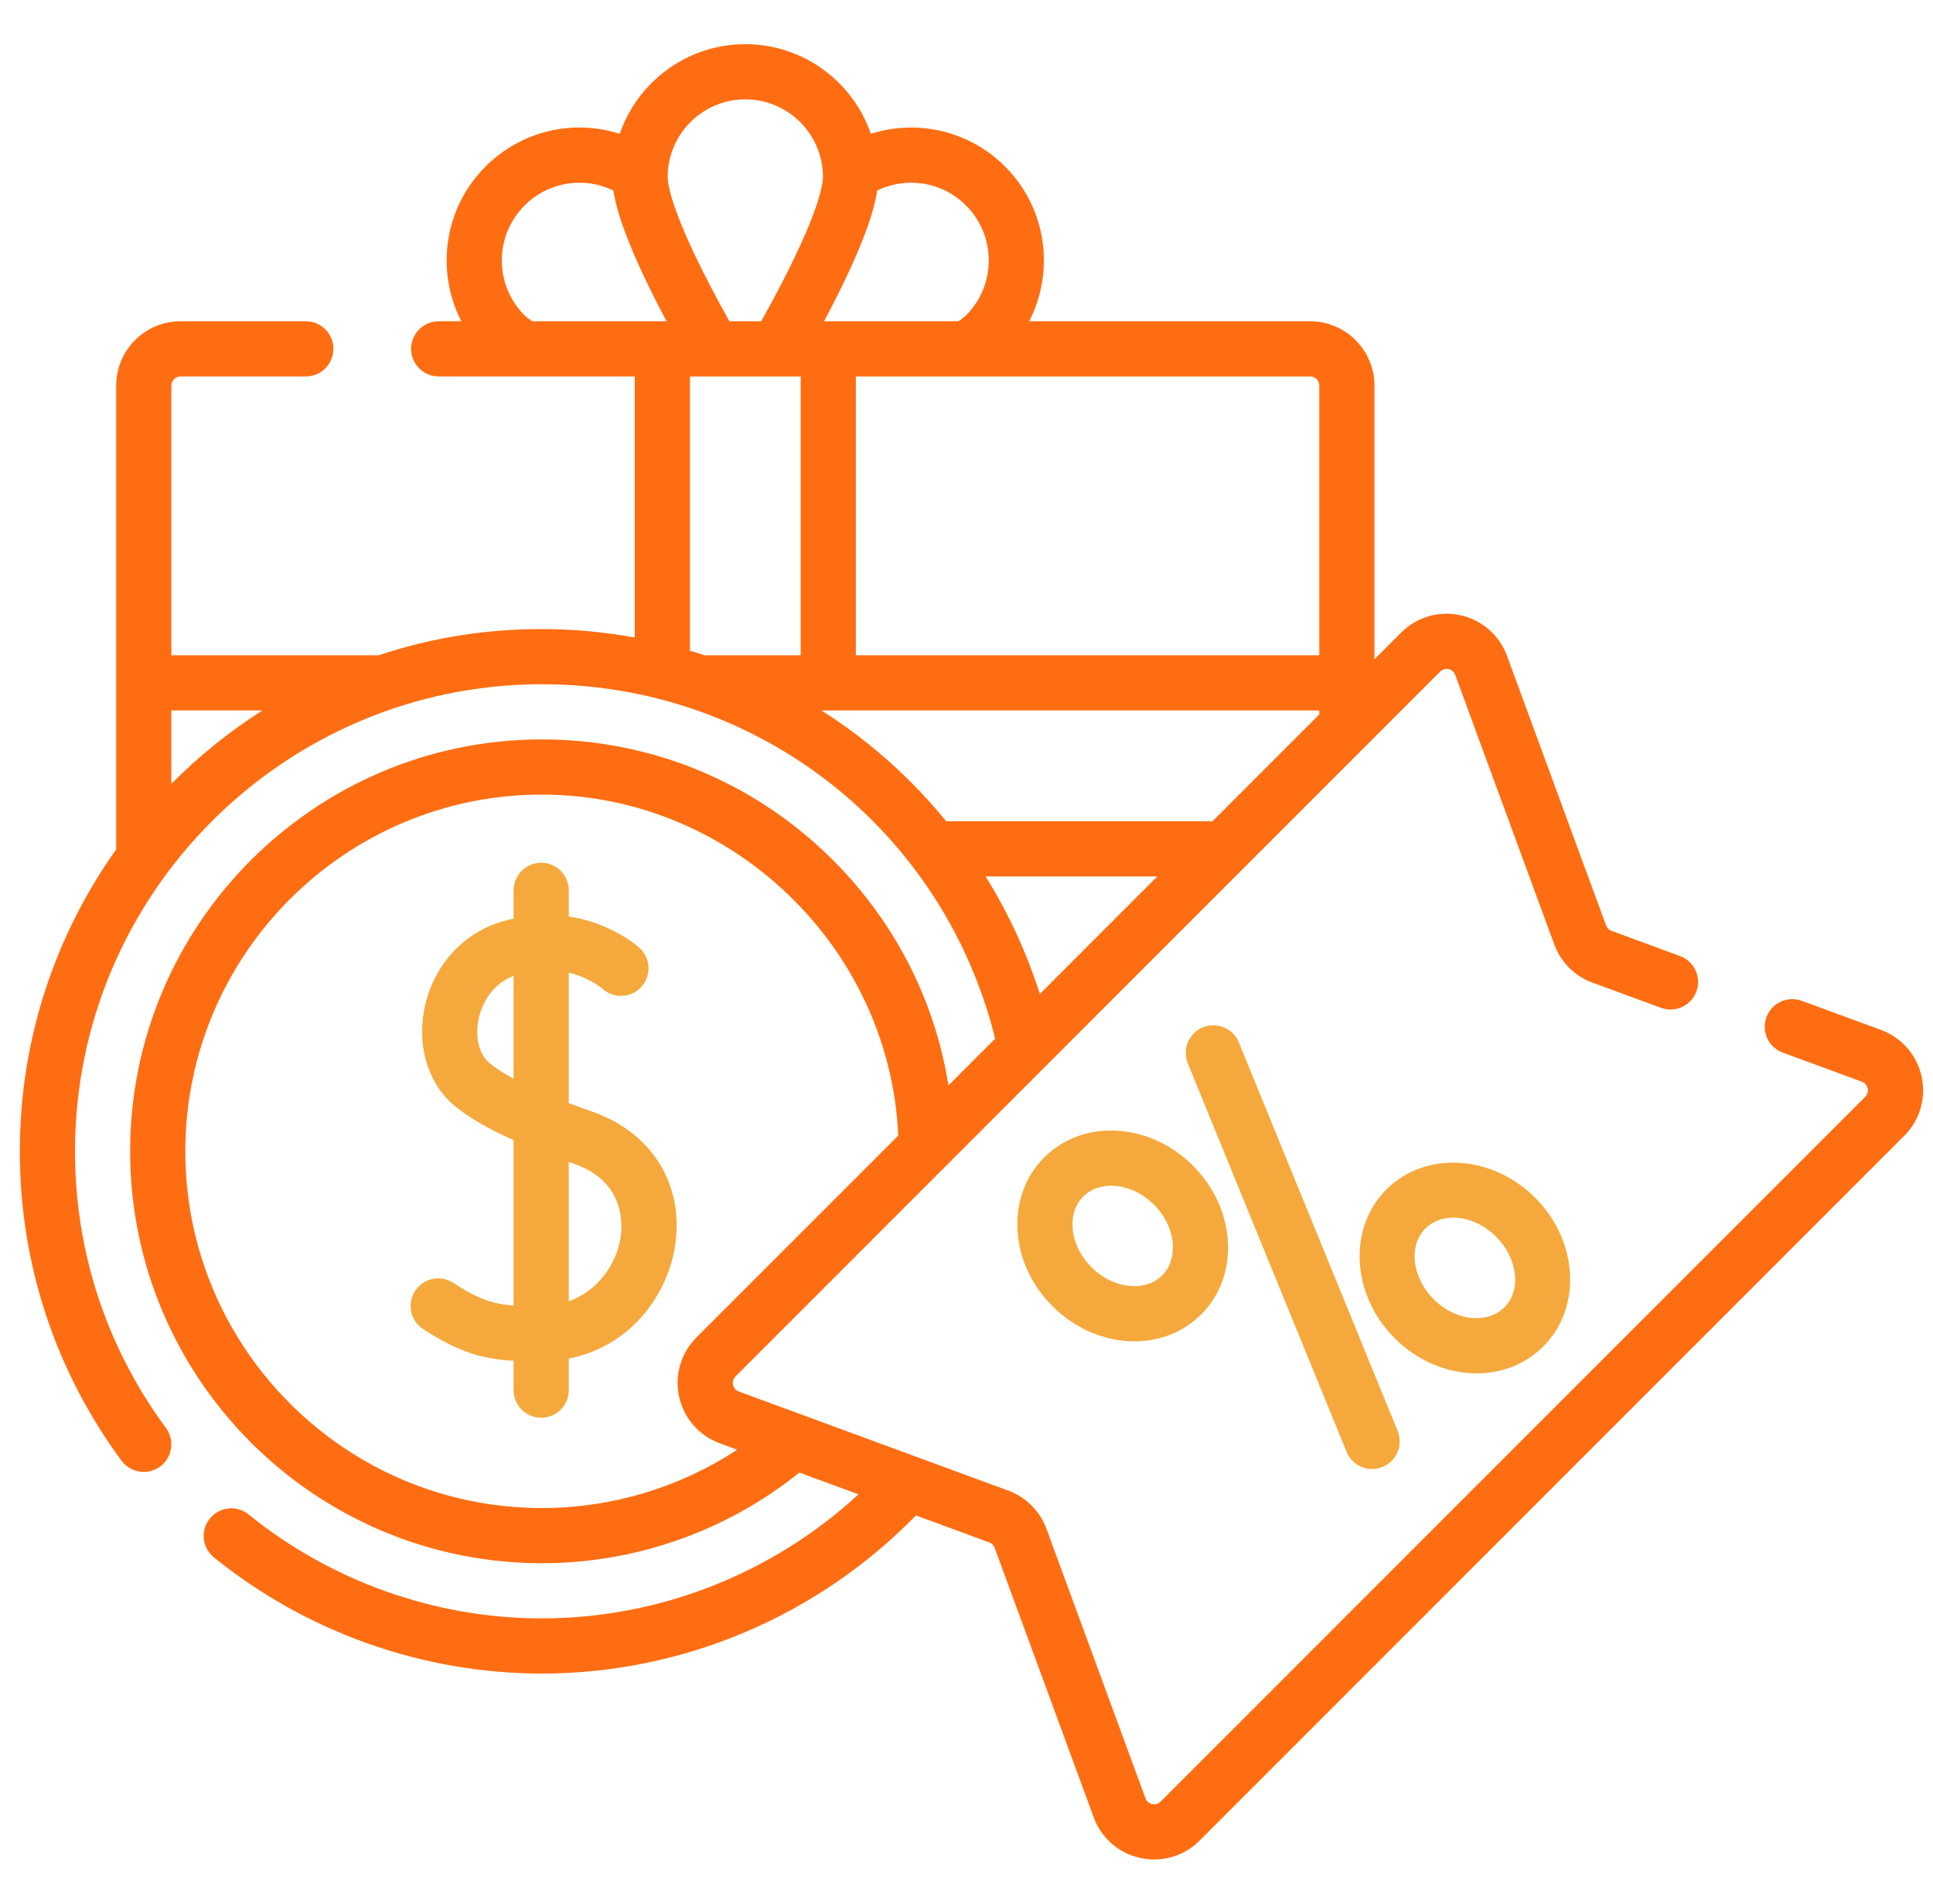
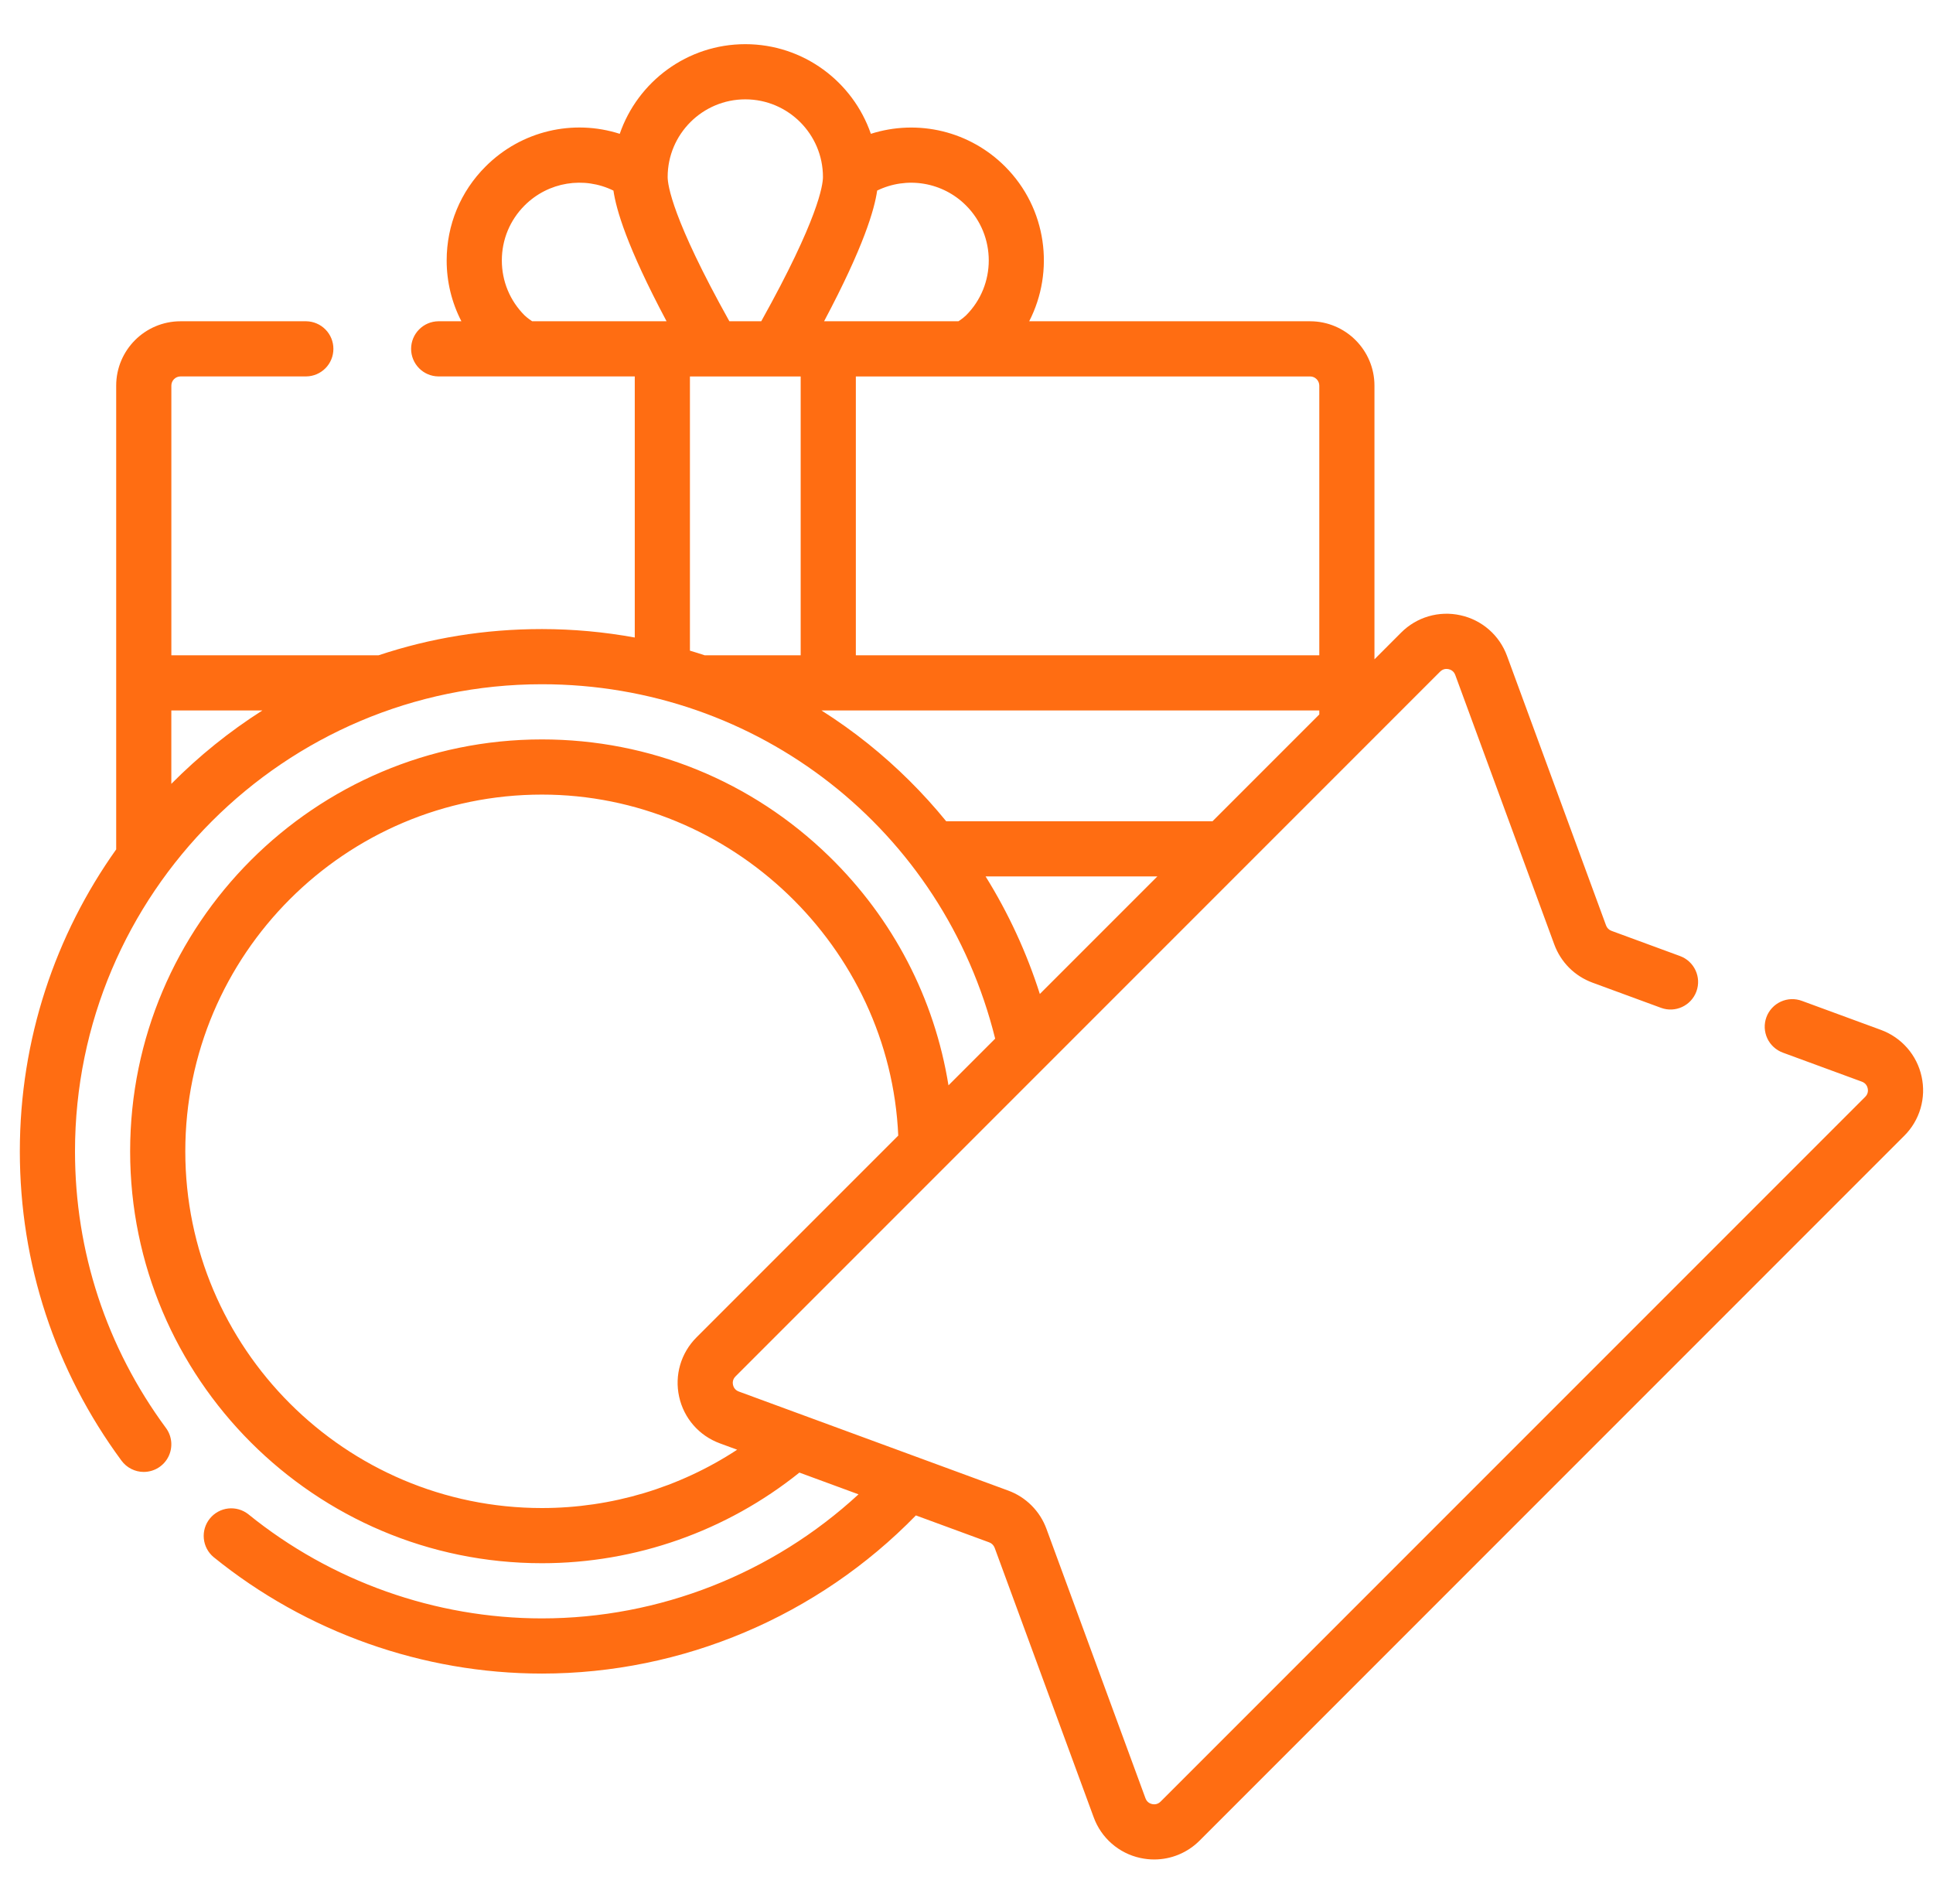
<svg xmlns="http://www.w3.org/2000/svg" width="65" height="64" viewBox="0 0 65 64" fill="none">
  <g id="Frame" clip-path="url(#clip0_1662_55525)">
    <g id="Group">
-       <path id="Vector" d="M19.944 37.385C19.67 37.288 19.397 37.188 19.125 37.086V32.7C19.815 32.865 20.227 33.215 20.263 33.246C20.445 33.409 20.684 33.493 20.928 33.48C21.171 33.468 21.4 33.36 21.565 33.179C21.729 32.999 21.816 32.762 21.807 32.518C21.797 32.274 21.692 32.044 21.514 31.877C21.462 31.828 20.576 31.03 19.125 30.812V29.917C19.121 29.674 19.021 29.442 18.848 29.271C18.674 29.1 18.441 29.005 18.198 29.005C17.954 29.005 17.721 29.1 17.547 29.271C17.374 29.442 17.274 29.674 17.27 29.917V30.884C17.129 30.914 16.989 30.951 16.85 30.992C15.524 31.392 14.532 32.527 14.263 33.955C14.018 35.257 14.435 36.513 15.352 37.232C15.838 37.613 16.442 37.962 17.27 38.33V43.891C16.554 43.838 16.058 43.663 15.245 43.131C15.143 43.064 15.028 43.018 14.909 42.995C14.789 42.972 14.666 42.973 14.546 42.998C14.427 43.023 14.313 43.071 14.213 43.14C14.112 43.209 14.026 43.296 13.959 43.398C13.892 43.501 13.846 43.615 13.824 43.735C13.801 43.855 13.802 43.978 13.828 44.097C13.853 44.216 13.901 44.33 13.97 44.43C14.039 44.531 14.127 44.617 14.229 44.683C15.415 45.459 16.225 45.69 17.27 45.749V46.752C17.274 46.995 17.374 47.227 17.547 47.398C17.721 47.569 17.954 47.664 18.198 47.664C18.441 47.664 18.675 47.569 18.848 47.398C19.022 47.227 19.121 46.995 19.125 46.752V45.675C21.206 45.267 22.421 43.551 22.69 41.949C23.037 39.888 21.959 38.097 19.944 37.385ZM16.496 35.772C16.126 35.482 15.969 34.917 16.086 34.298C16.19 33.744 16.556 33.078 17.27 32.808V36.267C16.979 36.109 16.715 35.944 16.496 35.772ZM20.861 41.641C20.718 42.49 20.127 43.39 19.125 43.749V39.062C19.192 39.086 19.257 39.109 19.326 39.134C21.04 39.739 20.934 41.206 20.861 41.641Z" fill="#F5A93C" />
      <path id="Vector_2" d="M64.616 36.191C64.539 35.836 64.373 35.506 64.134 35.233C63.895 34.959 63.59 34.75 63.249 34.625L60.595 33.65C60.48 33.607 60.358 33.587 60.236 33.591C60.114 33.595 59.993 33.624 59.882 33.675C59.771 33.726 59.671 33.798 59.588 33.888C59.505 33.978 59.44 34.083 59.398 34.198C59.356 34.313 59.337 34.435 59.342 34.557C59.347 34.679 59.377 34.799 59.428 34.91C59.48 35.021 59.553 35.12 59.644 35.203C59.734 35.285 59.84 35.349 59.955 35.391L62.609 36.366C62.747 36.417 62.791 36.528 62.804 36.59C62.818 36.652 62.825 36.771 62.721 36.875L39.027 60.569C38.922 60.674 38.803 60.666 38.742 60.653C38.68 60.639 38.569 60.596 38.518 60.457L35.188 51.398C35.08 51.103 34.909 50.836 34.687 50.614C34.465 50.392 34.198 50.221 33.903 50.113L24.844 46.783C24.705 46.732 24.662 46.621 24.648 46.559C24.635 46.498 24.628 46.379 24.732 46.275L48.426 22.58C48.531 22.476 48.649 22.483 48.711 22.497C48.773 22.51 48.884 22.554 48.935 22.692L52.265 31.752C52.373 32.046 52.544 32.314 52.765 32.536C52.987 32.757 53.255 32.928 53.549 33.036L55.854 33.883C56.334 34.06 56.867 33.813 57.044 33.333C57.221 32.852 56.974 32.319 56.493 32.142L54.189 31.295C54.147 31.28 54.109 31.255 54.077 31.224C54.045 31.192 54.021 31.154 54.006 31.112L50.676 22.052C50.551 21.711 50.343 21.406 50.069 21.167C49.795 20.928 49.465 20.762 49.11 20.685C48.755 20.606 48.386 20.618 48.037 20.72C47.688 20.822 47.371 21.011 47.115 21.268L46.218 22.166V12.965C46.218 11.772 45.247 10.801 44.054 10.801H34.608C35.472 9.121 35.203 7.004 33.797 5.598C33.218 5.018 32.491 4.608 31.695 4.414C30.899 4.221 30.065 4.25 29.284 4.499C28.68 2.747 27.017 1.485 25.062 1.485C23.108 1.485 21.444 2.747 20.84 4.499C19.277 3.998 17.533 4.392 16.328 5.598C15.484 6.441 15.02 7.563 15.02 8.755C15.019 9.467 15.188 10.168 15.515 10.801H14.737C14.493 10.805 14.261 10.904 14.091 11.078C13.92 11.251 13.824 11.485 13.824 11.728C13.824 11.972 13.92 12.205 14.091 12.379C14.261 12.552 14.493 12.652 14.737 12.655H21.345V21.433C20.316 21.245 19.271 21.15 18.225 21.149C16.292 21.149 14.473 21.451 12.732 22.03L5.762 22.031V12.965C5.762 12.883 5.794 12.804 5.852 12.746C5.91 12.688 5.989 12.656 6.071 12.655H10.299C10.542 12.652 10.774 12.552 10.945 12.379C11.116 12.205 11.211 11.972 11.211 11.728C11.211 11.485 11.116 11.251 10.945 11.078C10.774 10.904 10.542 10.805 10.299 10.801H6.071C4.877 10.801 3.907 11.771 3.907 12.965V28.538C3.907 28.543 3.907 28.549 3.908 28.555C1.868 31.423 0.667 34.927 0.667 38.707C0.667 42.478 1.85 46.075 4.087 49.109C4.174 49.226 4.286 49.321 4.416 49.386C4.546 49.452 4.689 49.486 4.834 49.486C5.006 49.485 5.174 49.438 5.32 49.348C5.466 49.258 5.585 49.129 5.662 48.976C5.739 48.823 5.772 48.651 5.758 48.48C5.743 48.309 5.682 48.145 5.58 48.008C3.579 45.295 2.522 42.079 2.522 38.707C2.522 30.049 9.566 23.004 18.224 23.004C25.482 23.004 31.721 27.894 33.464 34.919L31.894 36.489C31.425 33.573 30.035 30.887 27.88 28.789C25.277 26.255 21.848 24.859 18.224 24.859C10.589 24.859 4.376 31.071 4.376 38.707C4.376 46.343 10.588 52.555 18.224 52.555C21.376 52.555 24.428 51.476 26.881 49.508L28.869 50.239C25.979 52.904 22.172 54.41 18.224 54.41C14.642 54.41 11.135 53.166 8.35 50.908C8.159 50.758 7.916 50.688 7.674 50.715C7.432 50.742 7.21 50.864 7.057 51.053C6.903 51.242 6.83 51.484 6.854 51.727C6.877 51.969 6.995 52.193 7.182 52.349C10.296 54.874 14.218 56.265 18.224 56.265C22.952 56.265 27.499 54.334 30.798 50.948L33.264 51.854C33.306 51.869 33.344 51.894 33.375 51.925C33.407 51.957 33.431 51.995 33.447 52.037L36.777 61.097C36.901 61.438 37.11 61.743 37.384 61.982C37.658 62.221 37.987 62.387 38.343 62.464C38.499 62.498 38.656 62.515 38.812 62.515C39.095 62.515 39.376 62.459 39.638 62.35C39.9 62.241 40.138 62.082 40.338 61.881L64.032 38.186C64.29 37.93 64.479 37.613 64.581 37.264C64.683 36.915 64.695 36.546 64.616 36.191ZM5.761 26.353V23.886H8.822C7.713 24.592 6.687 25.419 5.761 26.353ZM44.363 12.965V22.031H28.779V12.656H44.054C44.136 12.656 44.214 12.688 44.272 12.746C44.33 12.804 44.363 12.883 44.363 12.965ZM32.485 6.909C33.503 7.927 33.503 9.584 32.485 10.602C32.445 10.642 32.366 10.71 32.229 10.801H27.711C29.057 8.269 29.406 7.03 29.496 6.407C29.984 6.169 30.535 6.089 31.071 6.179C31.607 6.269 32.102 6.524 32.485 6.909ZM25.062 3.34C26.502 3.34 27.673 4.511 27.673 5.95C27.673 6.218 27.52 7.355 25.598 10.801H24.526C22.604 7.356 22.451 6.219 22.451 5.95C22.451 4.511 23.622 3.34 25.062 3.34ZM17.639 10.602C17.146 10.109 16.875 9.453 16.875 8.756C16.875 8.058 17.146 7.403 17.639 6.909C18.436 6.112 19.635 5.921 20.628 6.408C20.719 7.03 21.067 8.269 22.414 10.801H17.895C17.759 10.71 17.68 10.643 17.639 10.602ZM23.2 12.656H26.924V22.031H23.713C23.709 22.031 23.705 22.031 23.701 22.032C23.535 21.977 23.368 21.925 23.2 21.875V12.656ZM29.198 25.01C28.695 24.607 28.169 24.231 27.624 23.886H44.363V24.02L40.773 27.61H31.817C31.038 26.654 30.16 25.783 29.198 25.01ZM33.142 29.465H38.918L34.966 33.417C34.524 32.029 33.911 30.702 33.142 29.465ZM18.224 50.7C11.611 50.7 6.231 45.32 6.231 38.707C6.231 32.094 11.611 26.714 18.224 26.714C24.591 26.714 29.927 31.84 30.205 38.178L23.42 44.963C22.896 45.488 22.677 46.234 22.837 46.958C22.997 47.683 23.508 48.268 24.204 48.524L24.788 48.739C22.838 50.018 20.557 50.7 18.224 50.7Z" fill="#FF6D12" />
-       <path id="Vector_3" d="M46.14 49.388C46.256 49.388 46.375 49.365 46.49 49.318C46.603 49.272 46.705 49.205 46.792 49.119C46.878 49.033 46.947 48.931 46.994 48.819C47.041 48.706 47.066 48.586 47.067 48.464C47.067 48.343 47.044 48.222 46.998 48.109L41.658 35.046C41.612 34.933 41.544 34.831 41.458 34.744C41.373 34.658 41.271 34.589 41.158 34.542C41.046 34.495 40.925 34.47 40.804 34.469C40.682 34.469 40.561 34.492 40.448 34.538C40.336 34.585 40.233 34.652 40.147 34.738C40.06 34.824 39.991 34.926 39.944 35.038C39.897 35.15 39.873 35.271 39.872 35.393C39.871 35.514 39.895 35.635 39.941 35.748L45.281 48.811C45.35 48.981 45.469 49.127 45.622 49.23C45.775 49.333 45.955 49.388 46.14 49.388ZM35.114 38.913C34.464 39.563 34.146 40.455 34.219 41.426C34.288 42.344 34.704 43.227 35.39 43.914C36.077 44.6 36.961 45.016 37.879 45.085C37.97 45.092 38.06 45.095 38.15 45.095C39.014 45.095 39.802 44.779 40.391 44.19C41.041 43.541 41.359 42.648 41.286 41.678C41.217 40.76 40.801 39.876 40.115 39.19C39.428 38.503 38.544 38.087 37.626 38.018C36.655 37.945 35.764 38.264 35.114 38.913ZM38.803 40.501C39.176 40.874 39.401 41.341 39.436 41.817C39.468 42.24 39.341 42.617 39.079 42.879C38.818 43.141 38.44 43.267 38.017 43.236C37.542 43.2 37.075 42.975 36.702 42.602C36.329 42.23 36.104 41.763 36.069 41.287C36.037 40.864 36.164 40.487 36.426 40.225C36.661 39.989 36.99 39.863 37.361 39.863C37.403 39.863 37.445 39.865 37.488 39.868C37.963 39.904 38.43 40.129 38.803 40.501C38.803 40.501 38.803 40.501 38.803 40.501ZM49.656 46.171C50.521 46.171 51.309 45.855 51.897 45.266C53.2 43.964 53.076 41.721 51.621 40.266C50.166 38.811 47.923 38.687 46.62 39.989C45.318 41.291 45.442 43.535 46.897 44.989C47.583 45.676 48.467 46.092 49.385 46.161C49.476 46.168 49.566 46.171 49.656 46.171ZM47.932 41.301C48.178 41.055 48.511 40.936 48.869 40.936C49.355 40.936 49.888 41.156 50.309 41.577C51.041 42.309 51.165 43.376 50.586 43.955C50.324 44.216 49.947 44.343 49.524 44.312C49.048 44.276 48.581 44.051 48.208 43.678C47.477 42.946 47.353 41.88 47.932 41.301Z" fill="#F5A93C" />
    </g>
  </g>
  <defs>
    <clipPath id="clip0_1662_55525">
      <rect width="64" height="64" fill="white" transform="translate(0.667)" />
    </clipPath>
  </defs>
</svg>